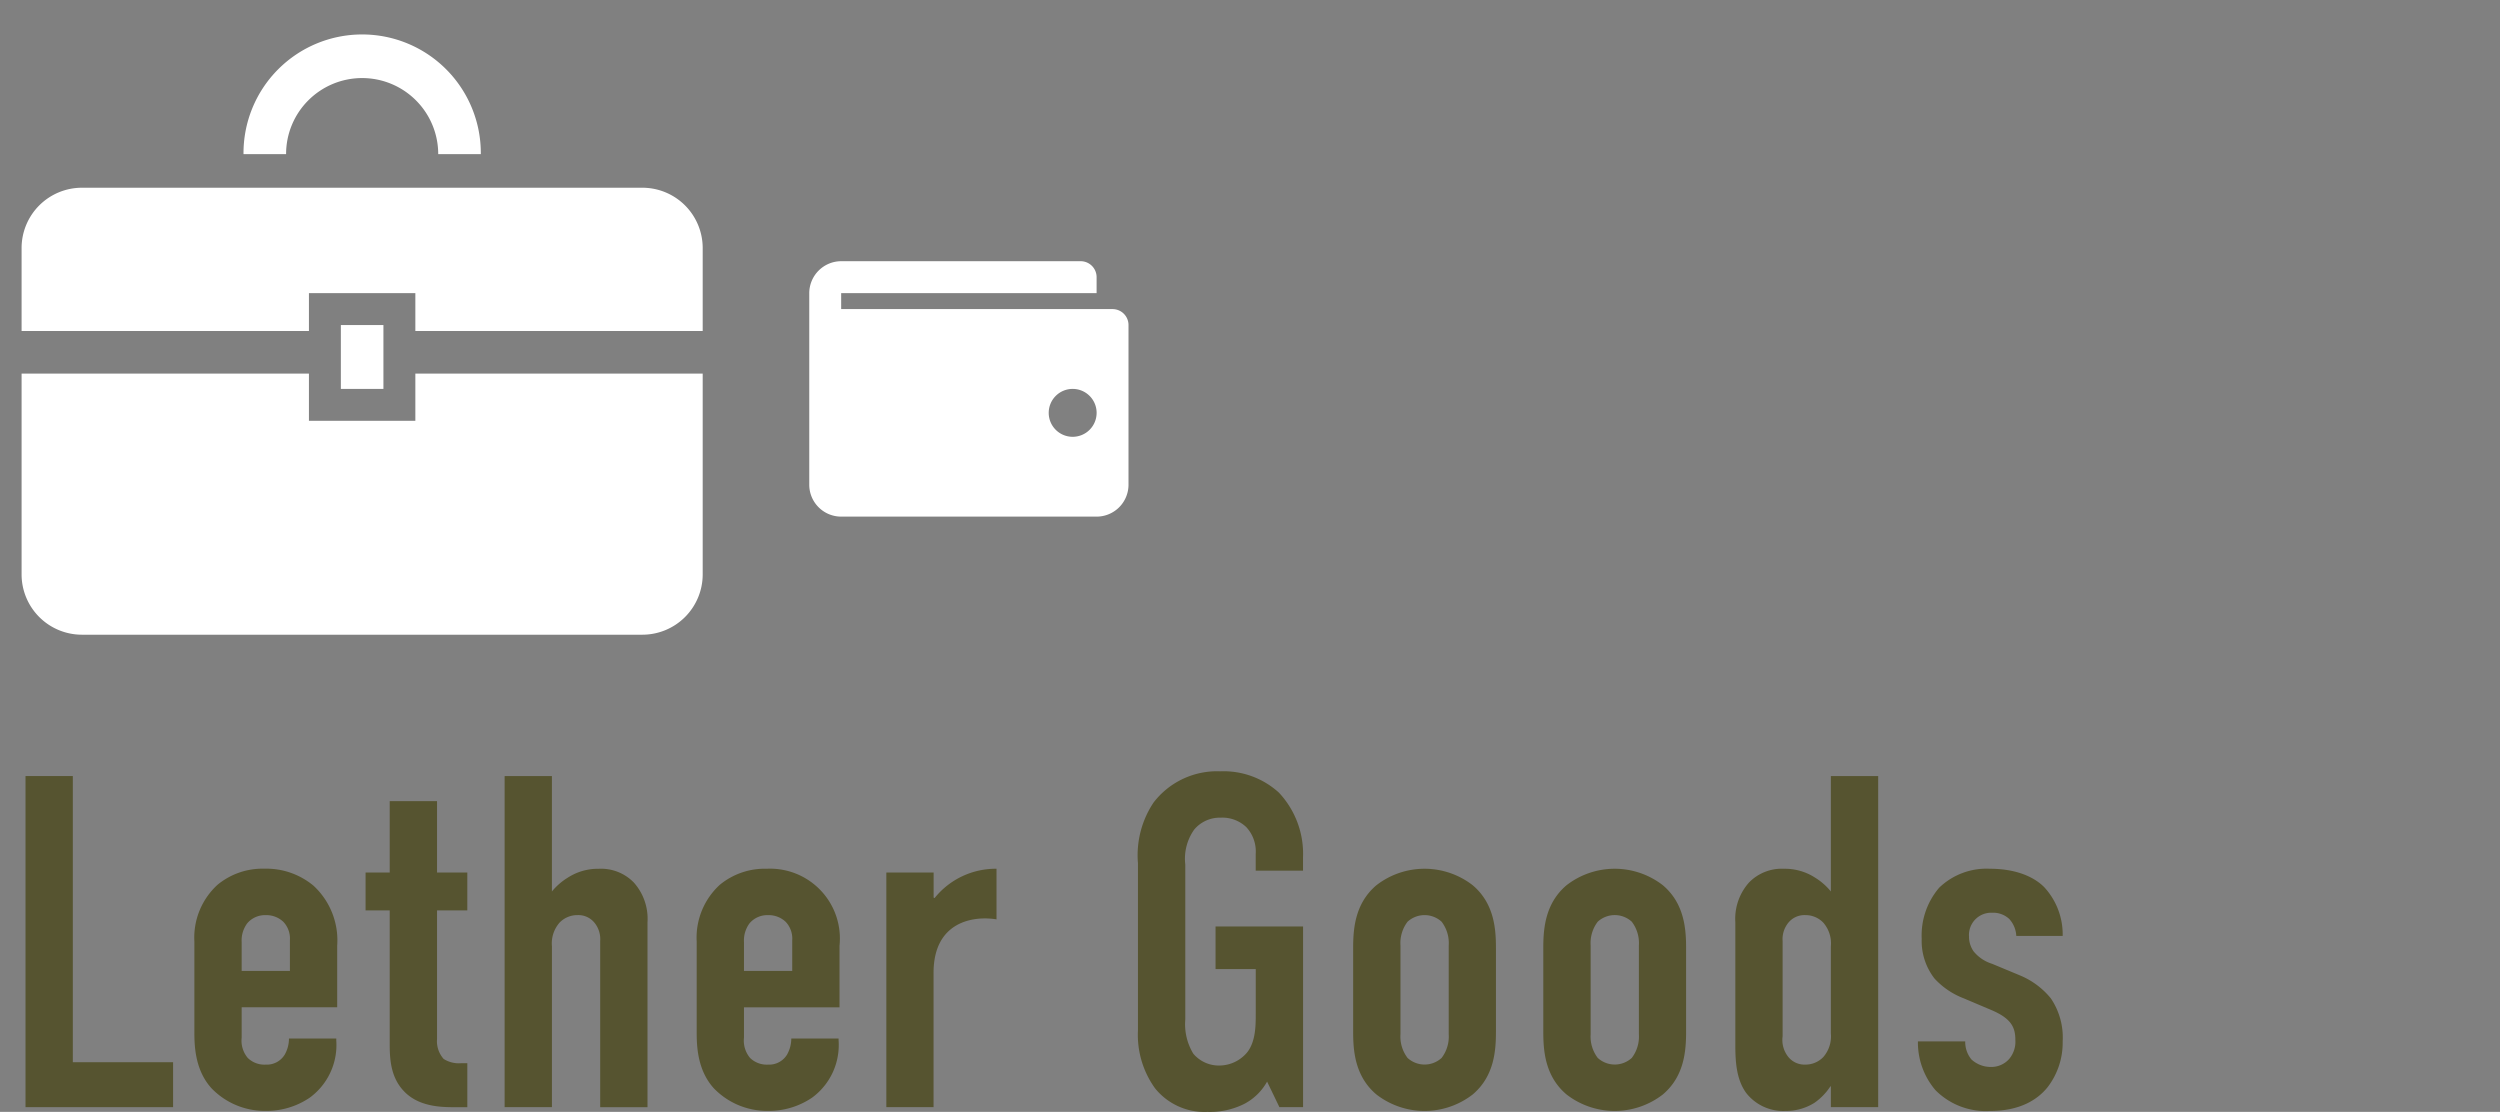
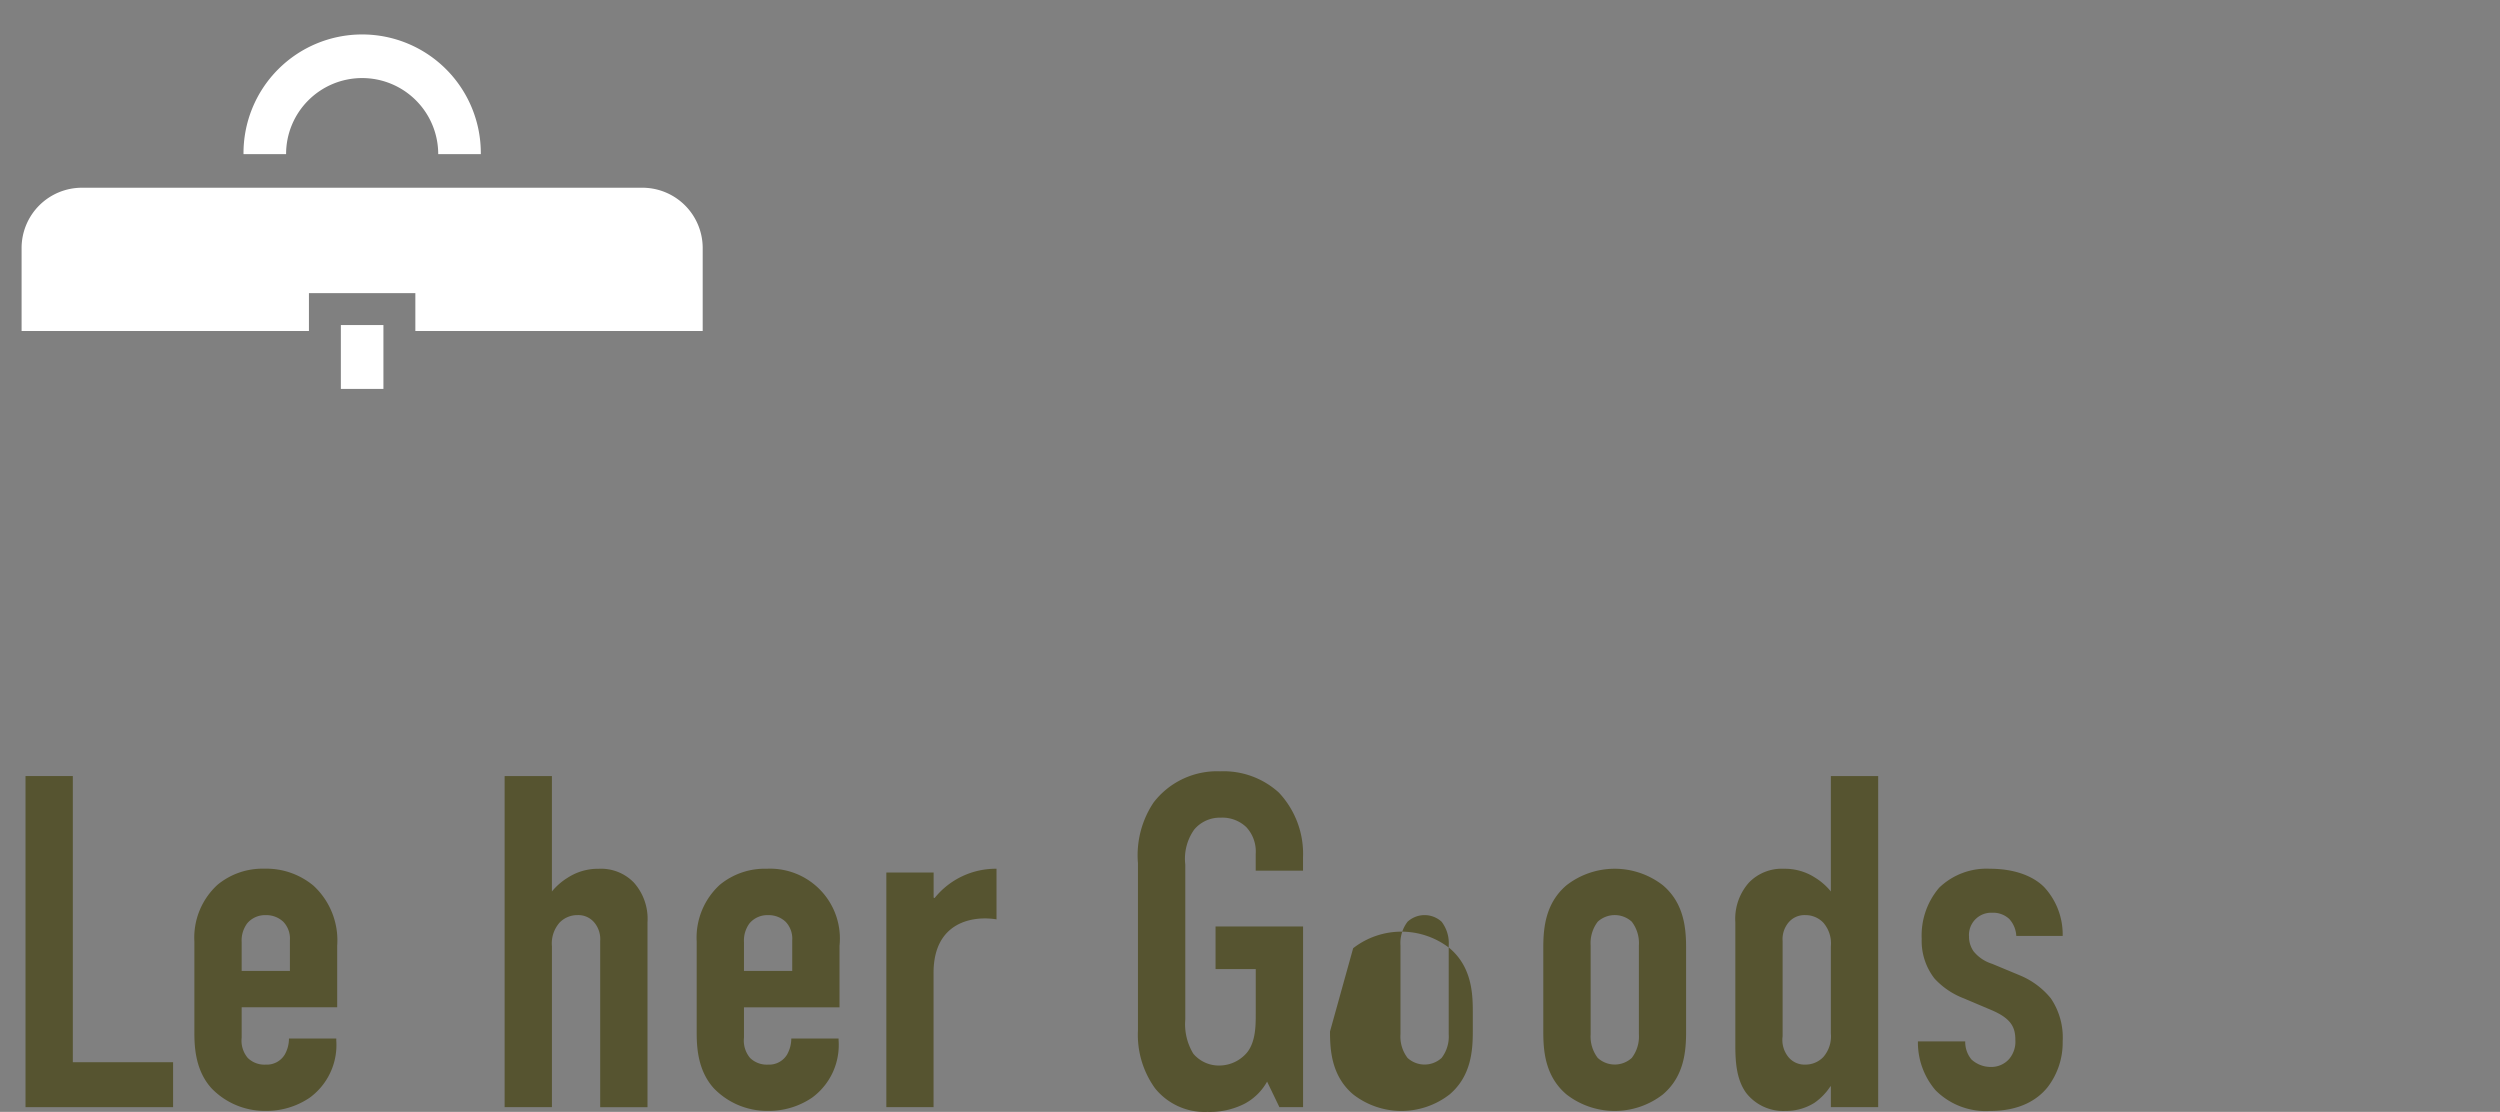
<svg xmlns="http://www.w3.org/2000/svg" viewBox="0 0 270 120.084">
  <rect x="0" y="0" width="270" height="120.084" fill="#808080" stroke="none" />
  <defs>
    <style>
      .cls-1 {
        fill: #fff;
      }

      .cls-2 {
        fill: #565430;
      }

      .cls-3 {
        fill: none;
      }
    </style>
  </defs>
  <g id="レイヤー_2" data-name="レイヤー 2">
    <g id="text">
      <g>
-         <path class="cls-1" d="M87.4,31.658a3.459,3.459,0,0,1,3.448-3.448h25.861a1.724,1.724,0,0,1,1.724,1.724v1.724H90.846v1.724h29.309a1.724,1.724,0,0,1,1.724,1.724V52.347a3.448,3.448,0,0,1-3.448,3.448H90.846A3.448,3.448,0,0,1,87.4,52.347Zm28.447,15.517a2.587,2.587,0,1,0-2.586-2.587A2.586,2.586,0,0,0,115.845,47.175Z" />
        <g>
          <path class="cls-1" d="M33.3,10.837a8.218,8.218,0,0,1,14.028,5.812h4.6a12.815,12.815,0,1,0-25.629,0h4.6A8.184,8.184,0,0,1,33.3,10.837Z" />
          <path class="cls-1" d="M69.375,20.275H8.848a6.516,6.516,0,0,0-6.516,6.517v8.957H33.365V31.658H44.858v4.091H75.891V26.792A6.516,6.516,0,0,0,69.375,20.275Z" />
-           <path class="cls-1" d="M44.858,45.45H33.365v-5.1H2.332V62.031a6.516,6.516,0,0,0,6.516,6.517H69.375a6.516,6.516,0,0,0,6.516-6.517V40.347H44.858Z" />
          <rect class="cls-1" x="36.813" y="35.106" width="4.597" height="6.896" />
        </g>
      </g>
      <g>
        <path class="cls-2" d="M7.864,83.813V114.72h10.83v4.853H2.756V83.813Z" />
        <path class="cls-2" d="M26.1,112.063a2.9,2.9,0,0,0,.664,2.2,2.58,2.58,0,0,0,1.941.715A2.261,2.261,0,0,0,30.75,113.9a3.524,3.524,0,0,0,.459-1.736h5.109v.2a7.048,7.048,0,0,1-2.861,6.181,8.28,8.28,0,0,1-4.75,1.43,7.985,7.985,0,0,1-5.875-2.452c-1.789-1.992-1.84-4.6-1.84-6.13v-9.706a7.733,7.733,0,0,1,2.5-6.13,7.625,7.625,0,0,1,5.057-1.738,7.954,7.954,0,0,1,5.313,1.84,8.028,8.028,0,0,1,2.554,6.488v6.641H26.1Zm5.21-7.2v-3.32a2.622,2.622,0,0,0-.715-1.993,2.665,2.665,0,0,0-1.89-.715,2.525,2.525,0,0,0-1.993.868,3.1,3.1,0,0,0-.612,2.044v3.116Z" />
-         <path class="cls-2" d="M47.2,86.52v7.714h3.27v4.087H47.2v13.9a2.87,2.87,0,0,0,.716,2.145,3.045,3.045,0,0,0,1.89.46h.664v4.751H49.088c-1.482,0-3.934-.051-5.518-1.788-1.429-1.533-1.481-3.576-1.481-5.109V98.321H39.483V94.234h2.606V86.52Z" />
        <path class="cls-2" d="M54.5,83.813h5.107V96.278A6.8,6.8,0,0,1,61.3,94.8a5.991,5.991,0,0,1,3.372-.971,4.927,4.927,0,0,1,3.779,1.482A5.875,5.875,0,0,1,69.93,99.6v19.975H64.82V101.642a2.8,2.8,0,0,0-.664-2.044,2.242,2.242,0,0,0-1.787-.766,2.657,2.657,0,0,0-1.941.817,3.409,3.409,0,0,0-.819,2.555v17.369H54.5Z" />
        <path class="cls-2" d="M80.35,112.063a2.9,2.9,0,0,0,.664,2.2,2.58,2.58,0,0,0,1.941.715A2.261,2.261,0,0,0,85,113.9a3.524,3.524,0,0,0,.459-1.736h5.109v.2a7.048,7.048,0,0,1-2.861,6.181,8.28,8.28,0,0,1-4.75,1.43,7.985,7.985,0,0,1-5.875-2.452c-1.789-1.992-1.84-4.6-1.84-6.13v-9.706a7.733,7.733,0,0,1,2.5-6.13A7.625,7.625,0,0,1,82.8,93.825a7.543,7.543,0,0,1,7.867,8.328v6.641H80.35Zm5.21-7.2v-3.32a2.622,2.622,0,0,0-.715-1.993,2.665,2.665,0,0,0-1.89-.715,2.525,2.525,0,0,0-1.993.868,3.1,3.1,0,0,0-.612,2.044v3.116Z" />
        <path class="cls-2" d="M100.832,94.234v2.708l.1.051a8.484,8.484,0,0,1,6.692-3.168v5.467c-2.452-.409-6.8.2-6.8,5.772v14.509H95.725V94.234Z" />
        <path class="cls-2" d="M136.846,116.814a6.006,6.006,0,0,1-2.452,2.4,8.26,8.26,0,0,1-3.986.869,6.861,6.861,0,0,1-5.67-2.555,9.879,9.879,0,0,1-1.84-6.232V93.212a10.258,10.258,0,0,1,1.687-6.539,8.644,8.644,0,0,1,7.2-3.371,8.874,8.874,0,0,1,6.335,2.3,9.649,9.649,0,0,1,2.606,7V94.03h-5.11V92.242A3.863,3.863,0,0,0,134.6,89.33a3.751,3.751,0,0,0-2.759-1.022,3.616,3.616,0,0,0-2.86,1.277,5.435,5.435,0,0,0-.971,3.781v16.756a6.126,6.126,0,0,0,.868,3.678,3.613,3.613,0,0,0,2.86,1.277,3.935,3.935,0,0,0,2.963-1.43c.92-1.175.92-2.912.92-4.189v-4.8h-4.342v-4.6h9.452v19.515h-2.555Z" />
-         <path class="cls-2" d="M146.141,102.408c0-1.992.154-4.8,2.5-6.794a8.482,8.482,0,0,1,10.421,0c2.35,1.992,2.5,4.8,2.5,6.794V111.4c0,1.993-.153,4.8-2.5,6.794a8.486,8.486,0,0,1-10.421,0c-2.35-1.992-2.5-4.8-2.5-6.794Zm10.32-.306a3.8,3.8,0,0,0-.767-2.555,2.722,2.722,0,0,0-3.678,0,3.81,3.81,0,0,0-.766,2.555v9.6a3.807,3.807,0,0,0,.766,2.554,2.722,2.722,0,0,0,3.678,0,3.8,3.8,0,0,0,.767-2.554Z" />
+         <path class="cls-2" d="M146.141,102.408a8.482,8.482,0,0,1,10.421,0c2.35,1.992,2.5,4.8,2.5,6.794V111.4c0,1.993-.153,4.8-2.5,6.794a8.486,8.486,0,0,1-10.421,0c-2.35-1.992-2.5-4.8-2.5-6.794Zm10.32-.306a3.8,3.8,0,0,0-.767-2.555,2.722,2.722,0,0,0-3.678,0,3.81,3.81,0,0,0-.766,2.555v9.6a3.807,3.807,0,0,0,.766,2.554,2.722,2.722,0,0,0,3.678,0,3.8,3.8,0,0,0,.767-2.554Z" />
        <path class="cls-2" d="M166.676,102.408c0-1.992.154-4.8,2.5-6.794a8.484,8.484,0,0,1,10.422,0c2.349,1.992,2.5,4.8,2.5,6.794V111.4c0,1.993-.153,4.8-2.5,6.794a8.488,8.488,0,0,1-10.422,0c-2.35-1.992-2.5-4.8-2.5-6.794ZM177,102.1a3.8,3.8,0,0,0-.767-2.555,2.722,2.722,0,0,0-3.678,0,3.81,3.81,0,0,0-.766,2.555v9.6a3.807,3.807,0,0,0,.766,2.554,2.722,2.722,0,0,0,3.678,0,3.8,3.8,0,0,0,.767-2.554Z" />
        <path class="cls-2" d="M197.734,117.325h-.05a6.433,6.433,0,0,1-1.737,1.788,5.751,5.751,0,0,1-3.117.868,5.074,5.074,0,0,1-4.24-1.94c-1.123-1.533-1.174-3.628-1.174-5.263V99.6a5.875,5.875,0,0,1,1.48-4.291,4.931,4.931,0,0,1,3.782-1.482,6,6,0,0,1,3.371.971,6.752,6.752,0,0,1,1.685,1.482V83.813h5.11v35.76h-5.11Zm0-15.121a3.41,3.41,0,0,0-.816-2.555,2.659,2.659,0,0,0-1.941-.817,2.246,2.246,0,0,0-1.789.766,2.8,2.8,0,0,0-.665,2.044V111.91a2.93,2.93,0,0,0,.665,2.3,2.246,2.246,0,0,0,1.789.766,2.655,2.655,0,0,0,1.941-.817,3.409,3.409,0,0,0,.816-2.554Z" />
        <path class="cls-2" d="M217.759,101.08a2.909,2.909,0,0,0-.767-1.839,2.547,2.547,0,0,0-1.839-.665,2.4,2.4,0,0,0-2.5,2.555,2.761,2.761,0,0,0,.511,1.635,4.174,4.174,0,0,0,1.992,1.328l3.066,1.277a8.5,8.5,0,0,1,3.269,2.452,7.543,7.543,0,0,1,1.278,4.649,7.891,7.891,0,0,1-1.635,4.955c-1.073,1.329-2.963,2.554-6.182,2.554a7.654,7.654,0,0,1-5.926-2.247,7.933,7.933,0,0,1-1.89-5.262h5.108a2.985,2.985,0,0,0,.664,1.941,3.069,3.069,0,0,0,2.095.817,2.566,2.566,0,0,0,1.992-.868,2.889,2.889,0,0,0,.664-2.043c0-1.329-.408-2.3-2.554-3.219l-3.014-1.277a8.289,8.289,0,0,1-3.167-2.146,6.6,6.6,0,0,1-1.38-4.291,7.919,7.919,0,0,1,1.891-5.517,7.365,7.365,0,0,1,5.466-2.044c3.218,0,5.057,1.124,5.926,2.044a7.532,7.532,0,0,1,1.942,5.211Z" />
      </g>
      <rect class="cls-3" width="270" height="120" />
    </g>
  </g>
</svg>